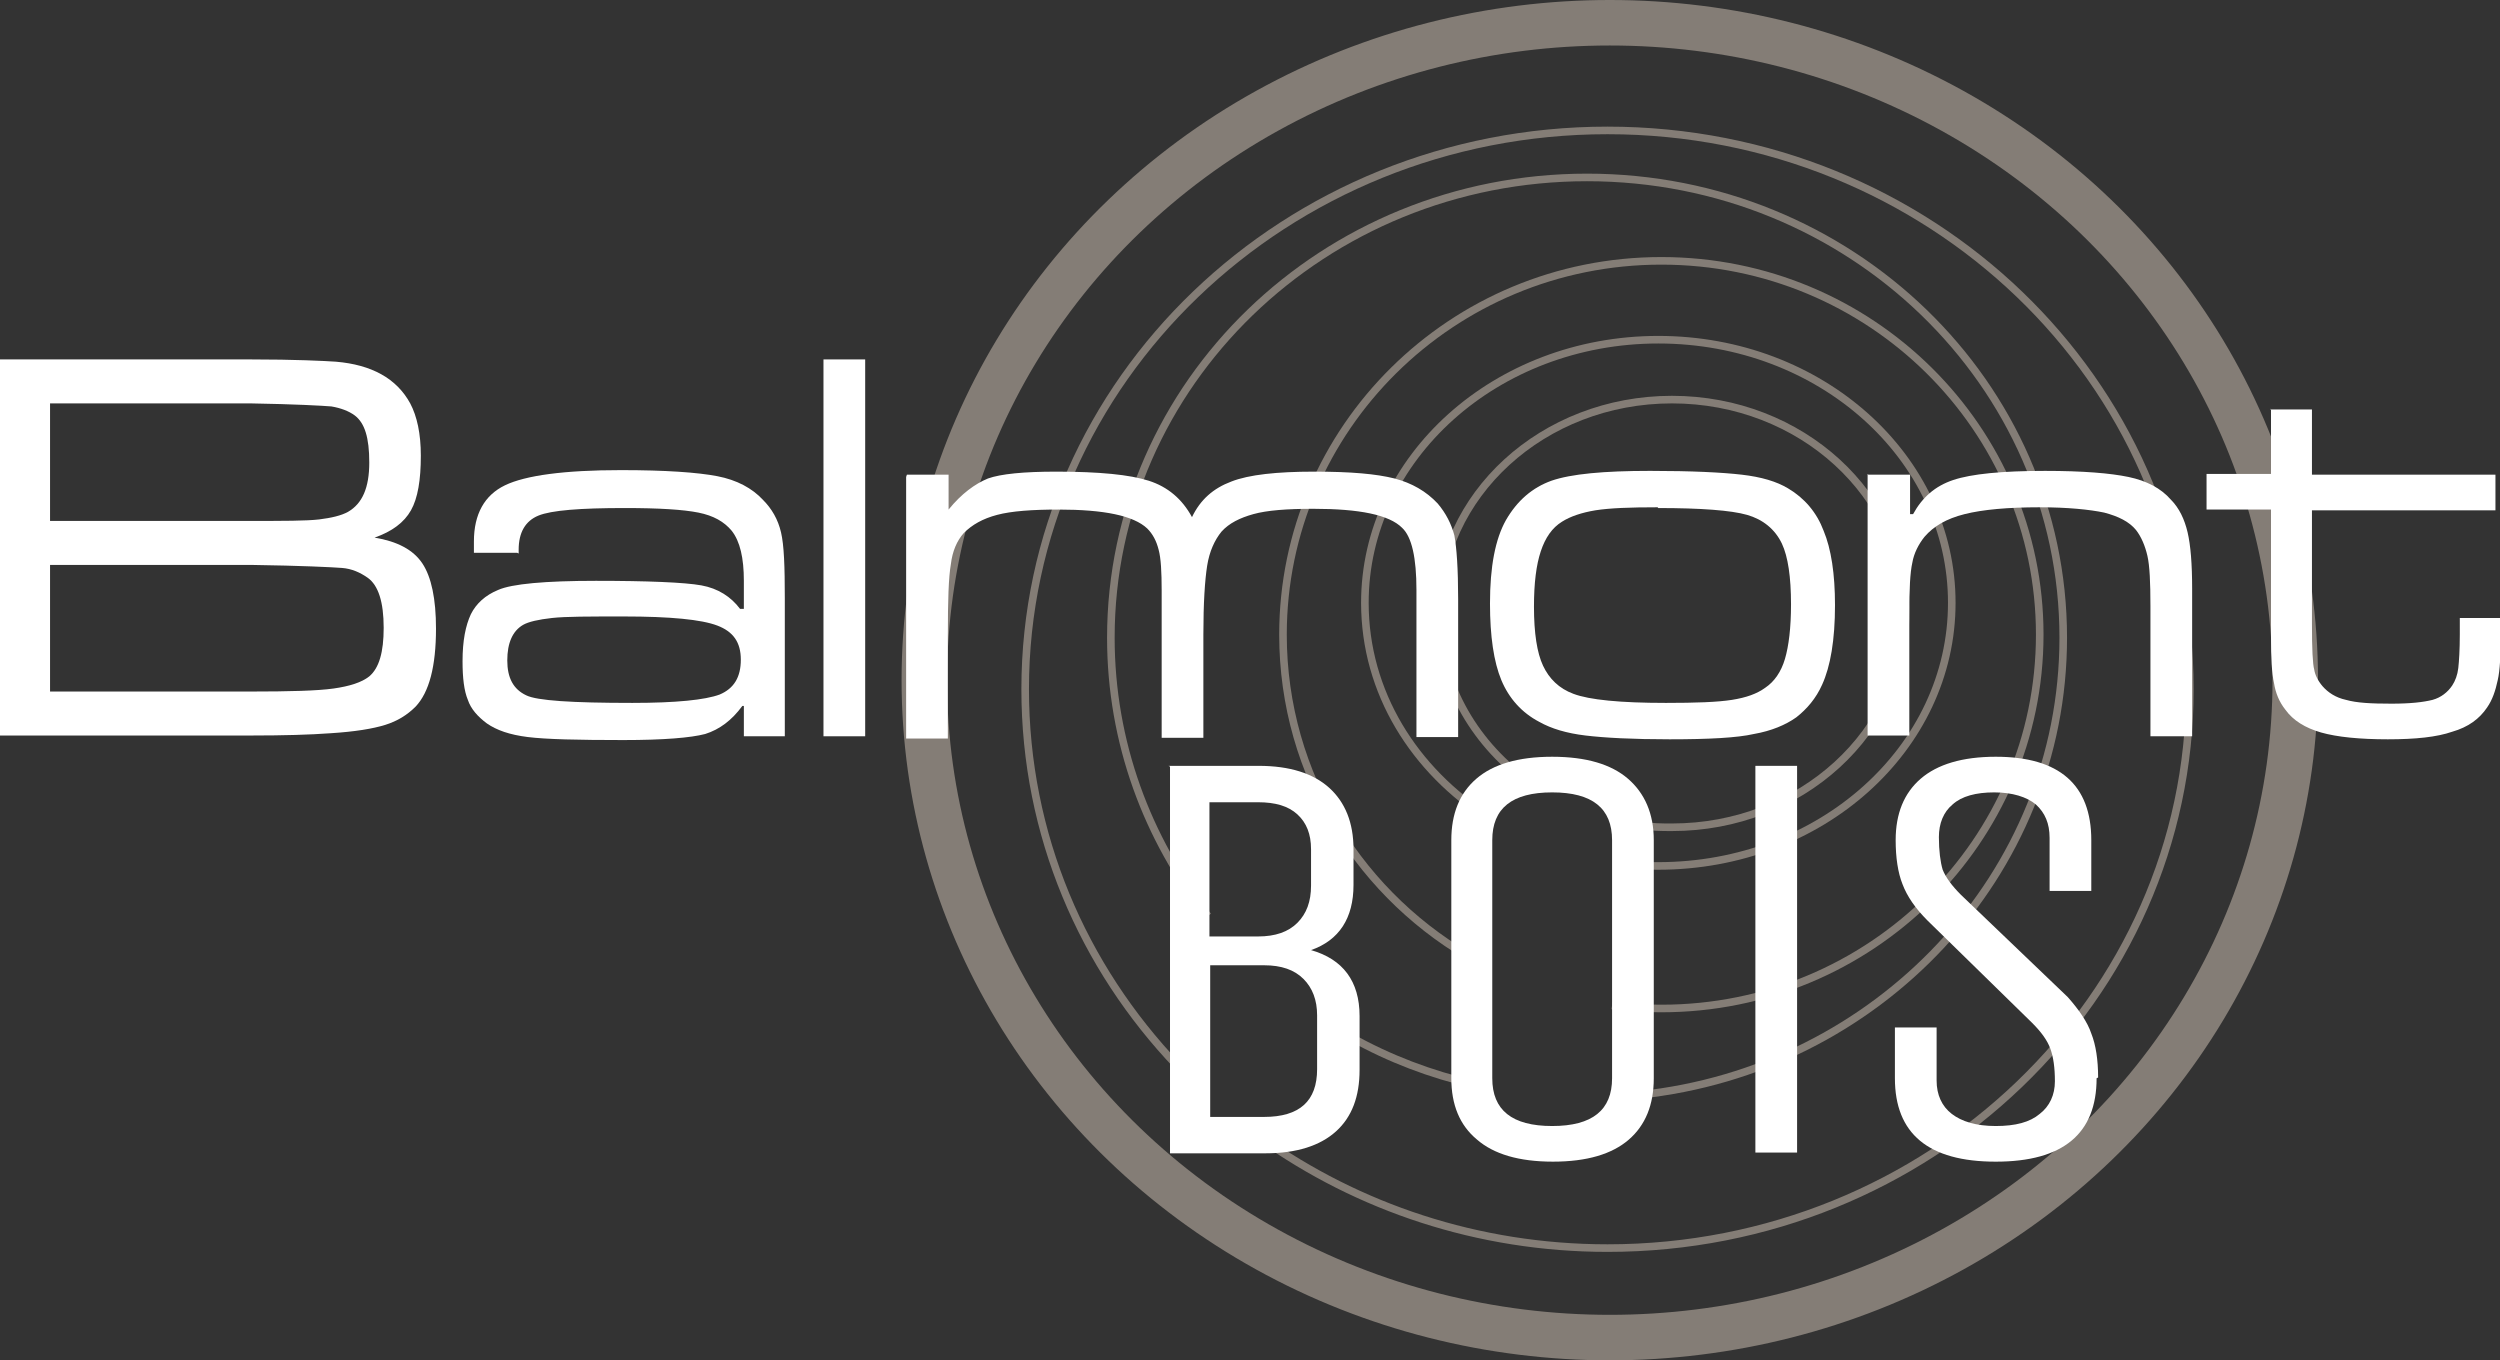
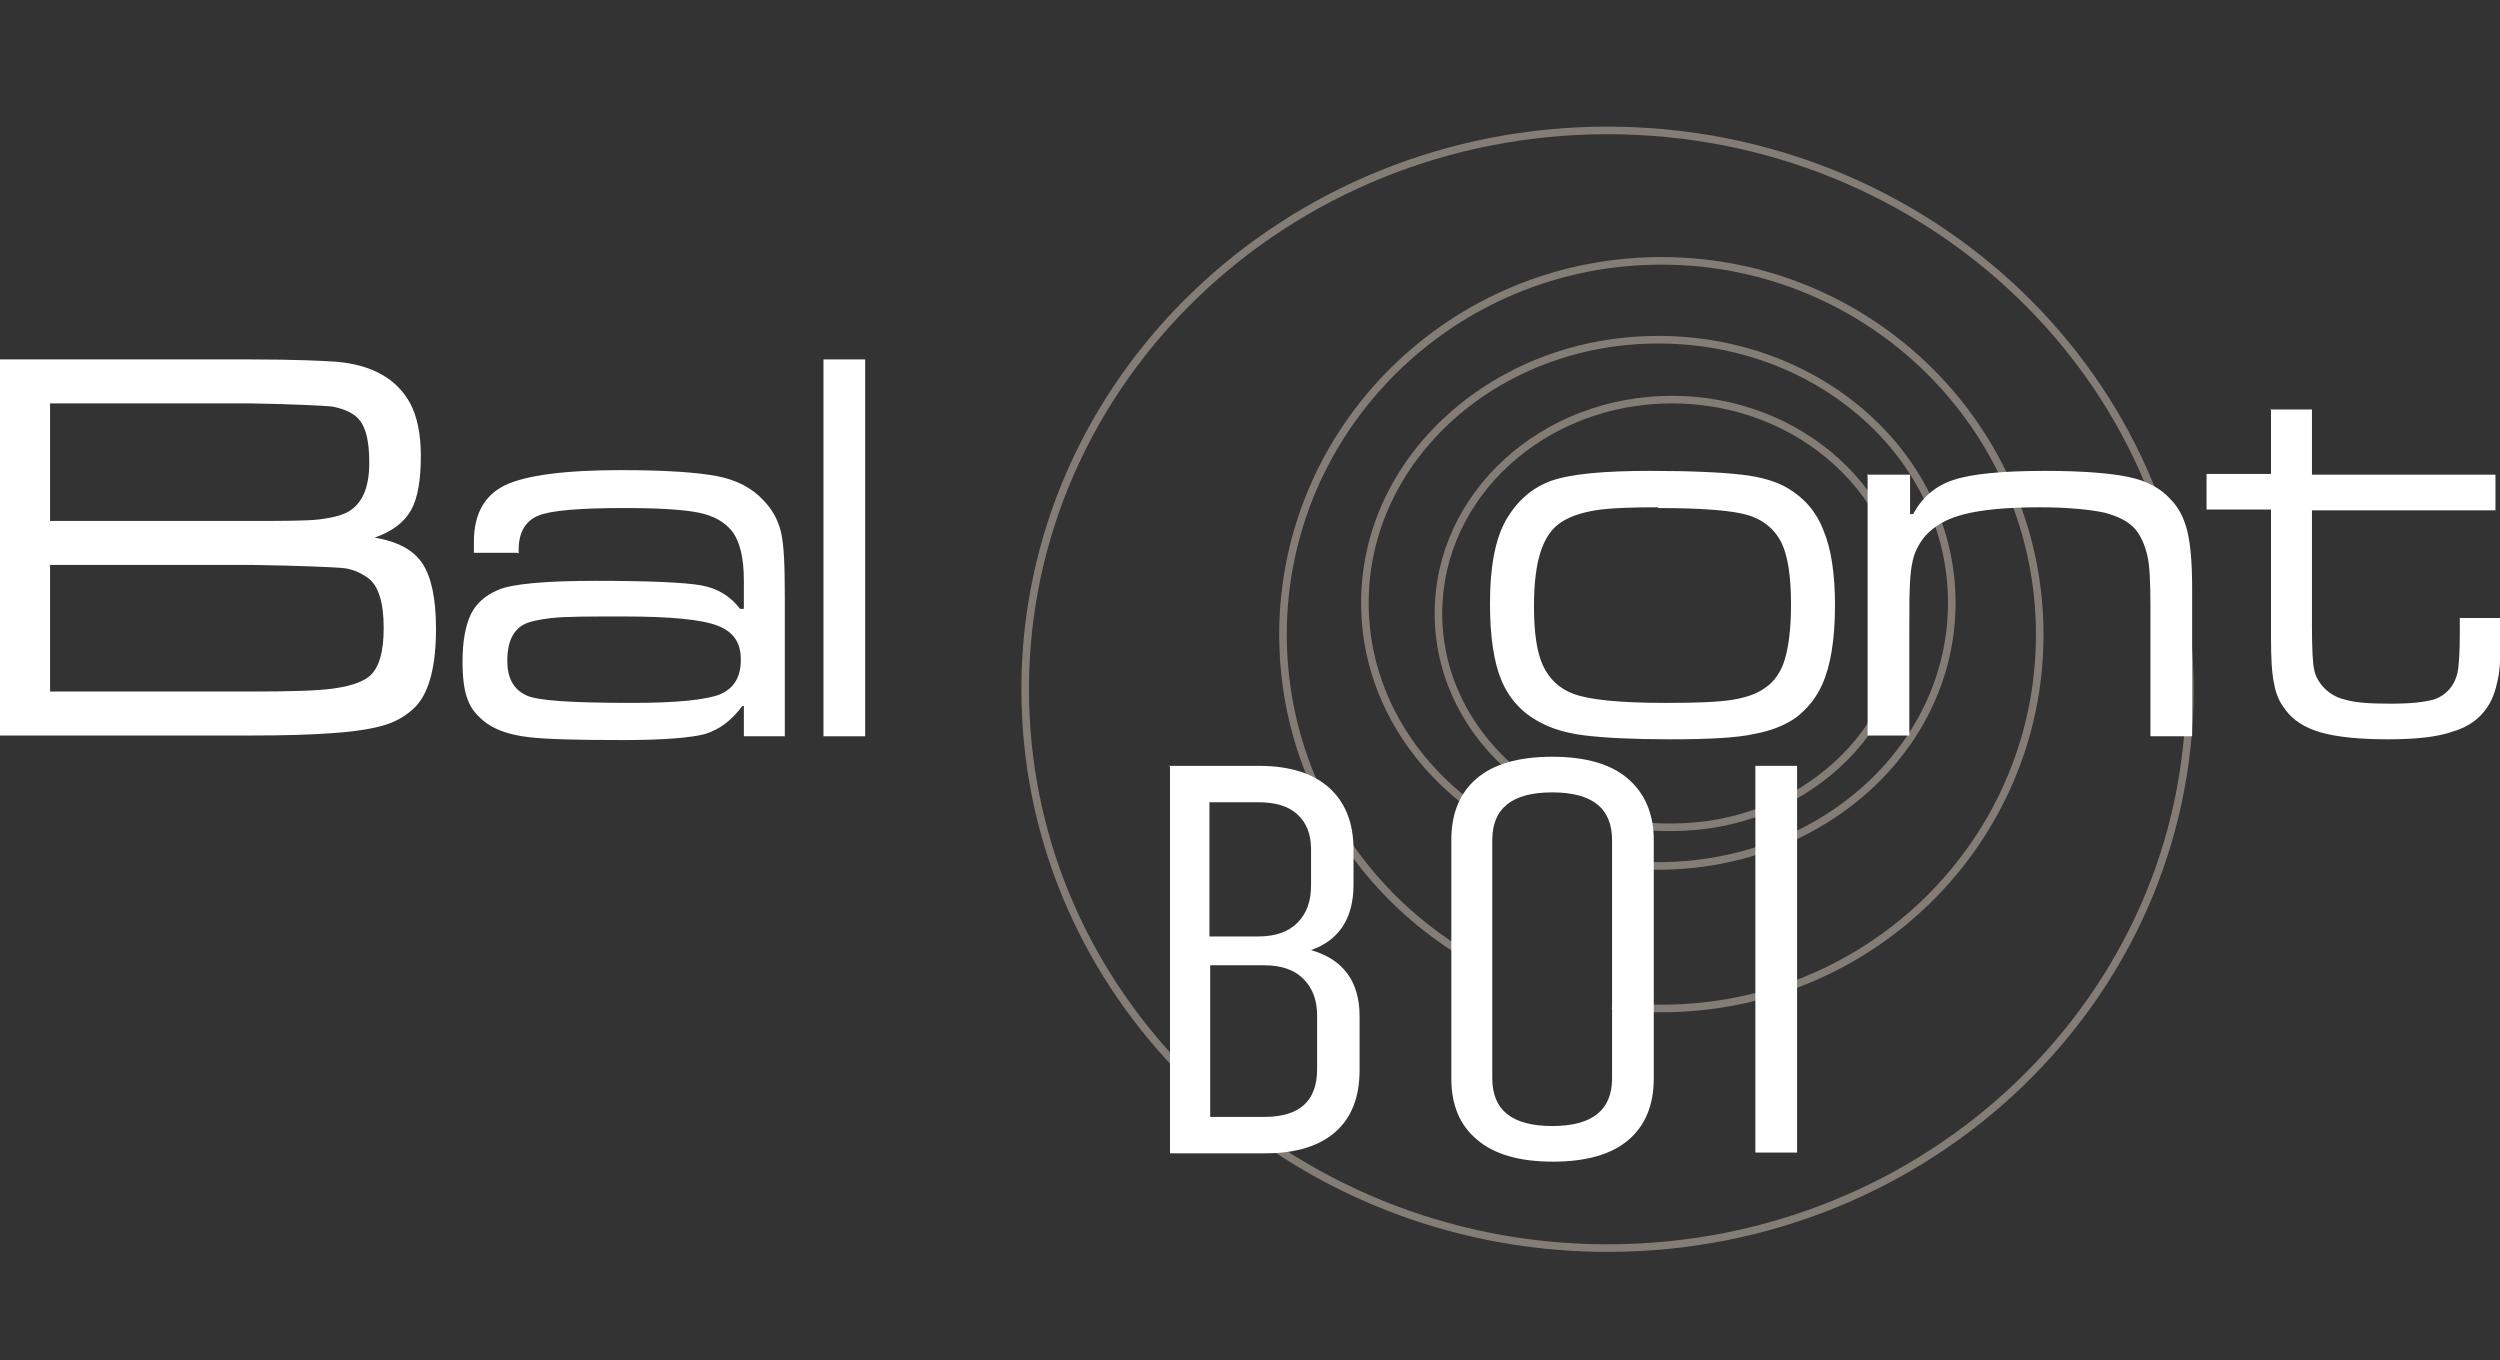
<svg xmlns="http://www.w3.org/2000/svg" id="Calque_2" viewBox="0 0 32.97 17.94">
  <rect x="0" y="0" width="32.97" height="17.94" fill="#333333" stroke="none" />
  <defs>
    <style>.cls-1{fill:#fff;}.cls-2{stroke-width:.6px;}.cls-2,.cls-3{fill:none;stroke:#847d76;stroke-miterlimit:10;}.cls-3{stroke-width:.1px;}</style>
  </defs>
  <g id="Calque_1-2">
    <g>
      <g>
        <path class="cls-3" d="M20.12,10.29c-.7-.52-1.15-1.31-1.15-2.2,0-1.56,1.38-2.82,3.08-2.82s3.08,1.26,3.08,2.82-1.38,2.82-3.08,2.82c-.14,0-.28,0-.42-.03" />
        <path class="cls-3" d="M19.64,10.79c-.99-.63-1.64-1.66-1.64-2.84,0-1.91,1.73-3.47,3.87-3.47s3.87,1.55,3.87,3.47-1.73,3.47-3.87,3.47c-.11,0-.22,0-.33-.01" />
        <path class="cls-3" d="M19.5,12.69c-1.54-.84-2.58-2.46-2.58-4.32,0-2.72,2.23-4.93,4.99-4.93s4.99,2.21,4.99,4.93-2.23,4.93-4.99,4.93c-.22,0-.44-.01-.65-.04" />
-         <path class="cls-3" d="M19.44,14.3c-.57-.13-1.12-.34-1.62-.62" />
-         <path class="cls-3" d="M15.93,12.08c-.8-1.02-1.28-2.29-1.28-3.67,0-3.35,2.81-6.07,6.28-6.07s6.28,2.72,6.28,6.07c0,3.13-2.45,5.7-5.59,6.03" />
        <path class="cls-3" d="M15.53,14.06c-1.25-1.31-2.01-3.05-2.01-4.97,0-4.07,3.44-7.37,7.68-7.37s7.68,3.3,7.68,7.37-3.44,7.37-7.68,7.37c-1.71,0-3.29-.54-4.57-1.45" />
-         <ellipse class="cls-2" cx="21.23" cy="8.97" rx="9.04" ry="8.67" />
      </g>
      <g>
        <path class="cls-1" d="M15.41,10.1h1.19c.41,0,.72,.1,.93,.29,.21,.19,.32,.46,.32,.81v.47c0,.44-.19,.73-.56,.86,.42,.12,.64,.41,.64,.87v.71c0,.35-.1,.62-.31,.81-.21,.19-.52,.29-.93,.29h-1.26v-5.1Zm1.88,1.57v-.47c0-.2-.06-.35-.18-.46-.12-.11-.29-.16-.52-.16h-.64v1.77h.64c.23,0,.4-.06,.52-.18,.12-.12,.18-.28,.18-.49Zm.08,2.43v-.71c0-.2-.06-.36-.18-.48-.12-.12-.29-.18-.52-.18h-.71v2h.71c.47,0,.7-.21,.7-.63Z" />
        <path class="cls-1" d="M21.81,11.08v3.14c0,.35-.11,.62-.33,.81s-.55,.29-1,.29-.78-.1-1-.29c-.23-.19-.34-.46-.34-.81v-3.14c0-.35,.11-.62,.33-.81,.22-.19,.55-.29,1-.29s.78,.1,1,.29c.22,.19,.34,.46,.34,.81Zm-.55,3.14v-3.14c0-.42-.26-.63-.79-.63s-.79,.21-.79,.63v3.14c0,.42,.26,.63,.79,.63s.79-.21,.79-.63Z" />
        <path class="cls-1" d="M23.7,15.2h-.55v-5.1h.55v5.1Z" />
-         <path class="cls-1" d="M27.65,14.22c0,.73-.44,1.1-1.33,1.1s-1.33-.37-1.33-1.1v-.67h.55v.7c0,.19,.07,.34,.2,.44,.13,.1,.32,.16,.58,.16s.45-.05,.58-.16c.13-.1,.2-.25,.2-.43s-.02-.32-.06-.43c-.04-.11-.12-.22-.24-.34l-1.38-1.35c-.16-.16-.27-.32-.33-.48-.06-.15-.09-.35-.09-.58,0-.35,.11-.62,.33-.81,.22-.19,.55-.29,.99-.29,.84,0,1.26,.37,1.26,1.1v.67h-.55v-.7c0-.19-.06-.33-.18-.44-.12-.1-.31-.16-.55-.16s-.43,.05-.55,.16c-.12,.1-.18,.25-.18,.43s.02,.33,.05,.43c.04,.1,.12,.21,.24,.33l1.41,1.35c.15,.17,.26,.33,.31,.48,.06,.15,.09,.35,.09,.58Z" />
      </g>
      <g>
        <path class="cls-1" d="M0,9.71V4.74H3.3c.6,0,.98,.02,1.13,.03,.47,.04,.8,.22,.98,.55,.09,.17,.14,.4,.14,.69,0,.32-.04,.56-.13,.72-.09,.16-.25,.28-.48,.36,.3,.05,.51,.16,.63,.34,.12,.18,.18,.47,.18,.86,0,.5-.09,.84-.27,1.03-.11,.11-.24,.19-.4,.24-.16,.05-.4,.09-.72,.11-.27,.02-.62,.03-1.04,.03H0Zm.66-2.84H3.3c.44,0,.74,0,.91-.02,.16-.02,.29-.05,.38-.1,.19-.11,.28-.32,.28-.65s-.06-.52-.19-.62c-.08-.06-.19-.1-.31-.12-.12-.01-.48-.03-1.06-.04H.66v1.55Zm0,2.25H3.3c.52,0,.89-.01,1.1-.04,.21-.03,.37-.08,.47-.16,.13-.11,.19-.32,.19-.64,0-.34-.07-.56-.21-.66-.1-.07-.21-.12-.34-.13-.13-.01-.53-.03-1.2-.04H.66v1.67Z" />
        <path class="cls-1" d="M6.82,7.29h-.57c0-.06,0-.11,0-.15,0-.36,.14-.61,.41-.74,.27-.13,.78-.2,1.53-.2,.59,0,1.01,.03,1.27,.08,.26,.05,.46,.16,.6,.31,.12,.12,.2,.26,.24,.43,.04,.17,.05,.45,.05,.87v1.82h-.54v-.4s-.02,0-.02,0c-.14,.19-.3,.31-.49,.37-.19,.05-.55,.08-1.08,.08-.6,0-1.02-.01-1.26-.04-.24-.03-.41-.09-.54-.18-.12-.09-.21-.19-.25-.31-.05-.12-.07-.29-.07-.51,0-.27,.04-.47,.11-.62,.07-.14,.19-.25,.36-.32,.18-.08,.62-.12,1.29-.12s1.17,.02,1.39,.06c.22,.04,.39,.15,.51,.31h.05v-.37c0-.3-.05-.52-.16-.66-.1-.12-.24-.2-.44-.24-.2-.04-.52-.06-.97-.06-.59,0-.97,.03-1.14,.1-.17,.07-.26,.22-.26,.45v.05Zm1.4,.84c-.45,0-.76,0-.94,.02-.18,.02-.31,.05-.38,.09-.14,.08-.21,.24-.21,.47s.08,.38,.25,.46c.14,.07,.6,.1,1.4,.1,.58,0,.96-.04,1.15-.11,.19-.08,.28-.23,.28-.46s-.1-.37-.31-.45c-.21-.08-.62-.12-1.23-.12Z" />
        <path class="cls-1" d="M10.86,4.74h.55v4.97h-.55V4.74Z" />
-         <path class="cls-1" d="M11.96,6.26h.55v.46c.17-.21,.35-.34,.52-.41,.17-.06,.47-.09,.9-.09,.57,0,.97,.04,1.22,.12,.25,.08,.44,.24,.57,.48,.11-.23,.28-.38,.52-.47,.23-.09,.6-.13,1.09-.13s.82,.03,1.06,.09c.23,.06,.42,.17,.57,.33,.11,.13,.18,.27,.22,.42,.03,.16,.05,.44,.05,.84v1.82h-.55v-1.94c0-.42-.06-.7-.19-.82-.17-.17-.56-.25-1.17-.25-.35,0-.61,.02-.79,.07-.18,.05-.32,.12-.42,.23-.09,.11-.16,.26-.19,.45-.03,.19-.05,.49-.05,.91v1.36h-.55v-1.94c0-.25-.01-.43-.04-.54-.03-.12-.08-.21-.15-.28-.18-.17-.57-.25-1.17-.25-.35,0-.62,.02-.81,.07-.19,.05-.33,.13-.44,.24-.09,.1-.15,.24-.17,.41-.03,.17-.04,.48-.04,.94v1.36h-.55v-3.45Z" />
        <path class="cls-1" d="M21.77,6.21c.54,0,.94,.02,1.2,.05,.26,.03,.46,.09,.61,.18,.22,.13,.38,.32,.47,.56,.1,.24,.15,.57,.15,.98,0,.46-.06,.81-.17,1.05-.08,.18-.2,.32-.34,.43-.14,.1-.33,.18-.56,.22-.22,.05-.59,.07-1.11,.07-.49,0-.86-.02-1.11-.05-.25-.03-.45-.09-.61-.18-.23-.12-.4-.31-.5-.55-.1-.24-.15-.58-.15-1.01,0-.49,.07-.85,.21-1.1,.15-.26,.35-.43,.6-.52,.26-.09,.69-.13,1.3-.13Zm.09,.48c-.36,0-.63,.01-.82,.04-.18,.03-.33,.08-.44,.15-.13,.08-.22,.21-.28,.39-.06,.18-.09,.42-.09,.73,0,.35,.04,.61,.12,.78,.08,.17,.21,.3,.4,.37,.21,.08,.62,.12,1.22,.12,.39,0,.68-.01,.87-.04s.33-.08,.44-.16c.12-.08,.21-.21,.26-.38,.05-.17,.08-.41,.08-.72,0-.36-.04-.63-.12-.8-.09-.19-.25-.32-.46-.38s-.61-.09-1.17-.09Z" />
        <path class="cls-1" d="M24.64,6.26h.55v.52h.04c.12-.22,.29-.37,.53-.45,.24-.08,.64-.12,1.21-.12,.5,0,.86,.03,1.1,.08,.24,.05,.43,.15,.56,.3,.11,.11,.18,.26,.22,.43,.04,.17,.06,.42,.06,.74v1.95h-.55v-1.72c0-.31-.01-.53-.04-.66-.03-.13-.08-.25-.15-.34-.09-.11-.23-.18-.42-.23-.19-.04-.48-.07-.85-.07-.42,0-.75,.03-.99,.09-.24,.06-.41,.16-.53,.3-.08,.1-.14,.22-.16,.34-.03,.13-.04,.35-.04,.68v1.6h-.55v-3.45Z" />
        <path class="cls-1" d="M29.94,5.4h.55v.86h2.42v.47h-2.42v1.5c0,.33,.01,.53,.03,.6,.01,.07,.05,.15,.11,.22,.07,.08,.17,.15,.31,.18,.14,.04,.33,.05,.6,.05,.25,0,.42-.02,.54-.05,.11-.03,.2-.1,.26-.19,.04-.06,.07-.14,.08-.23,.01-.09,.02-.24,.02-.44v-.22h.54v.22c0,.26-.01,.47-.04,.6-.03,.14-.07,.26-.14,.36-.1,.15-.25,.26-.46,.32-.2,.07-.48,.1-.85,.1s-.67-.03-.88-.09c-.21-.06-.37-.16-.47-.3-.08-.1-.13-.22-.15-.35-.03-.13-.04-.34-.04-.61v-1.68h-.85v-.47h.85v-.86Z" />
      </g>
    </g>
  </g>
</svg>